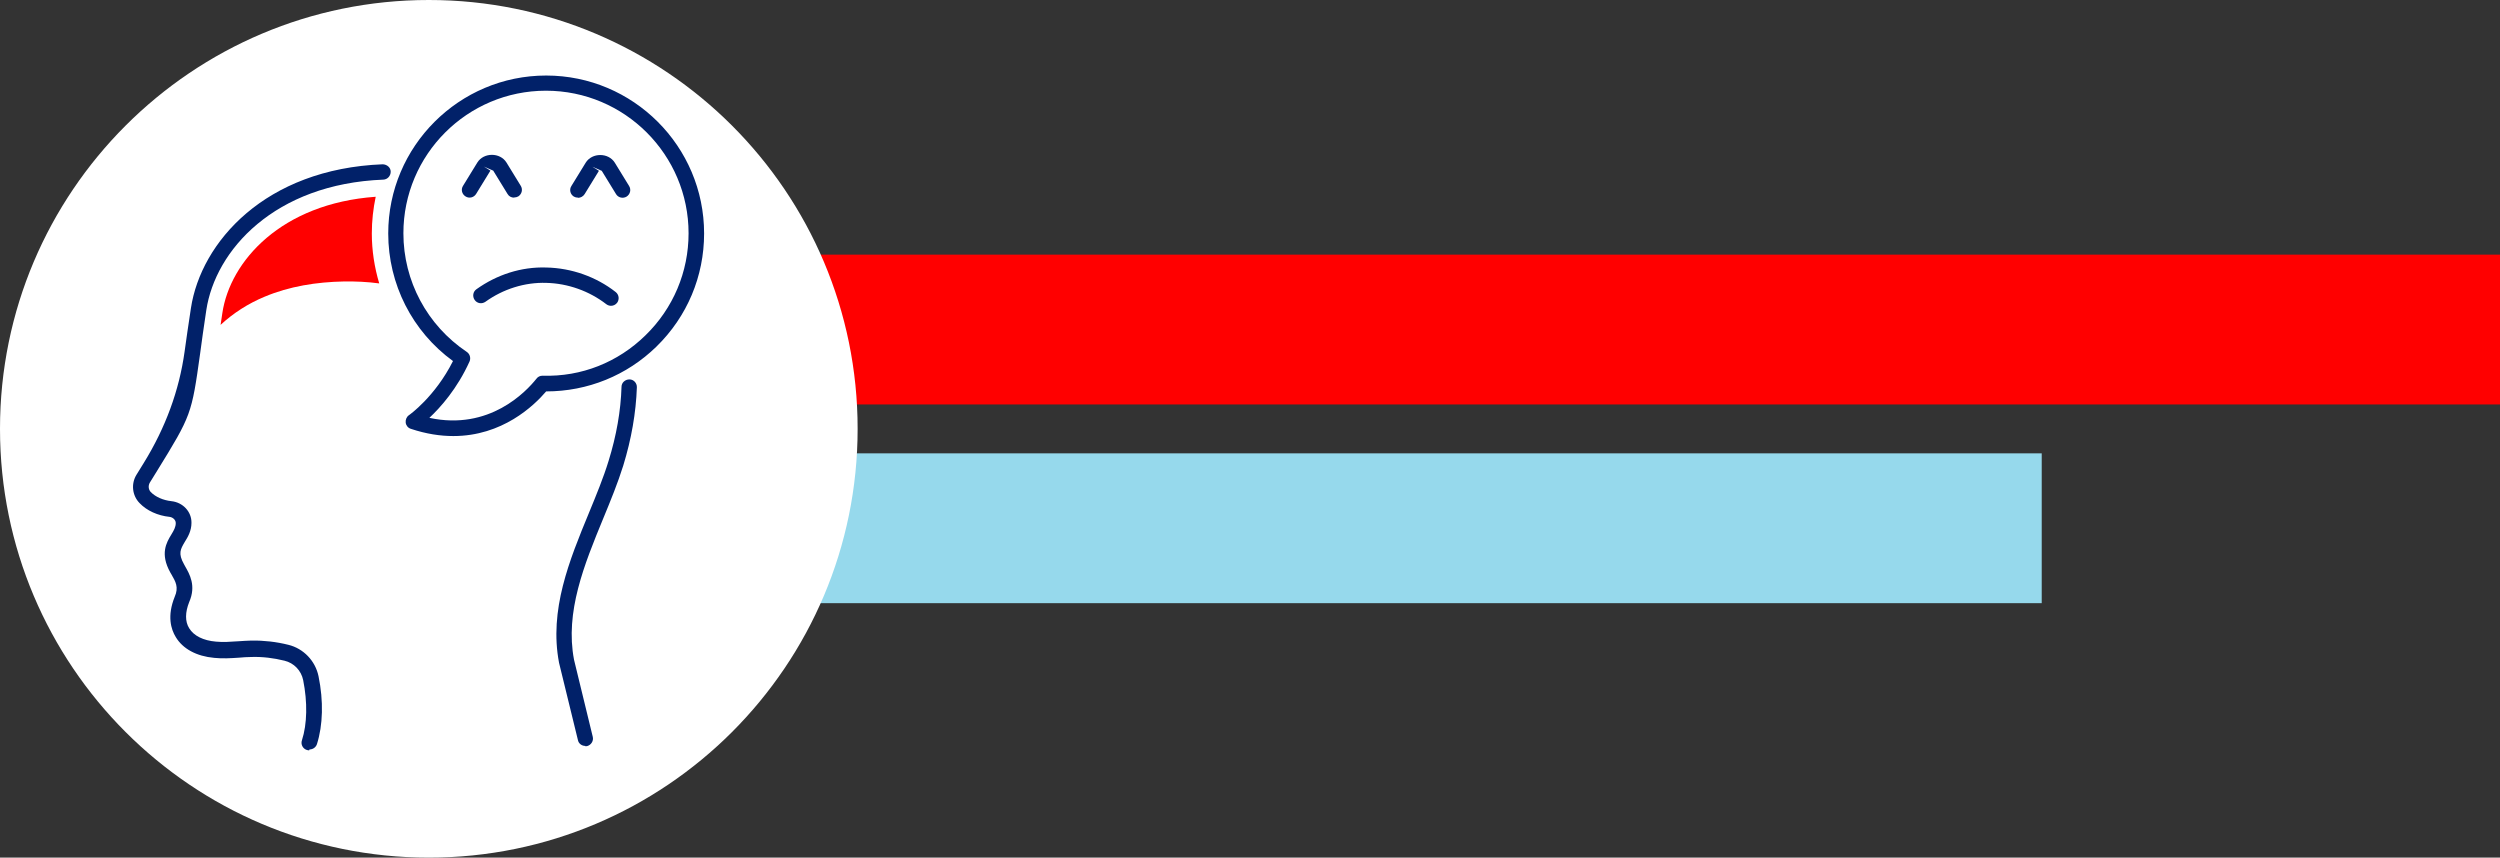
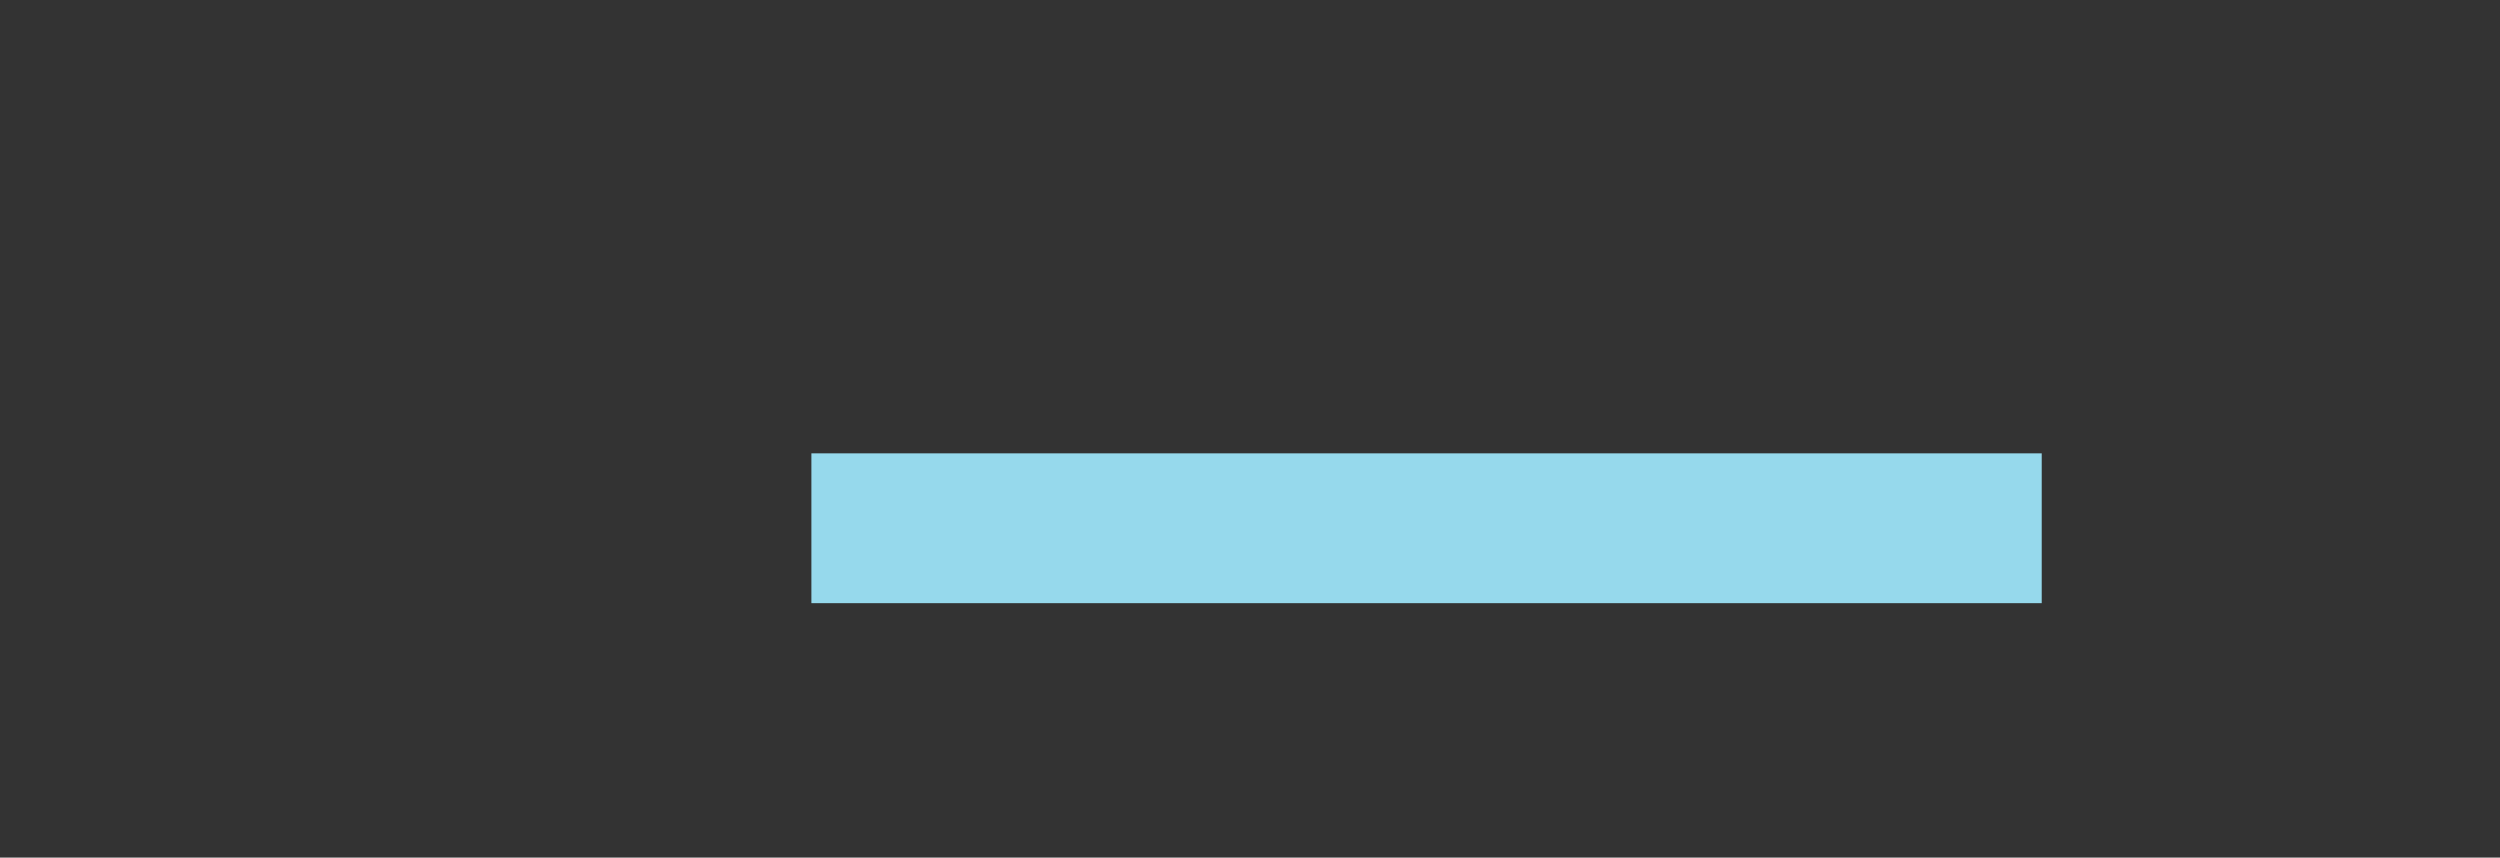
<svg xmlns="http://www.w3.org/2000/svg" id="Layer_2" data-name="Layer 2" viewBox="0 0 141.67 48.6">
  <rect x="0" y="0" width="141.67" height="48.6" fill="#333333" stroke="none" />
  <defs>
    <style>
      .cls-1 {
        fill: #012169;
      }

      .cls-2 {
        fill: #fff;
      }

      .cls-3 {
        fill: red;
      }

      .cls-4 {
        fill: #96d9ec;
      }
    </style>
  </defs>
  <g id="Layer_1-2" data-name="Layer 1">
-     <rect class="cls-3" x="45.98" y="14.43" width="95.69" height="8.49" />
    <rect class="cls-4" x="45.98" y="25.69" width="69.72" height="8.49" />
    <g>
-       <path class="cls-2" d="M48.6,24.3c0,13.42-10.88,24.3-24.3,24.3S0,37.72,0,24.3,10.88,0,24.3,0s24.3,10.88,24.3,24.3" />
-       <path class="cls-1" d="M17.52,42.52s-.09,0-.13-.02c-.23-.07-.36-.32-.28-.55,.3-.92,.32-2.16,.07-3.41-.11-.54-.52-.97-1.06-1.1-.61-.15-1.23-.23-1.87-.21-.24,0-.48,.02-.72,.04-.45,.03-.92,.06-1.39,.01-1-.09-1.78-.51-2.18-1.18-.27-.44-.5-1.19-.06-2.28,.24-.54,.05-.86-.18-1.26l-.07-.12c-.59-1.06-.22-1.69,.06-2.15,.14-.23,.25-.42,.25-.65,0-.19-.18-.33-.35-.35-.67-.07-1.29-.35-1.7-.78-.42-.43-.49-1.09-.18-1.6l.42-.68q1.85-3,2.31-6.3c.09-.67,.21-1.48,.36-2.47,.57-3.74,4.21-7.89,10.87-8.15,.24,.01,.45,.18,.45,.42,0,.24-.18,.44-.42,.45-6.16,.24-9.52,4-10.03,7.4-.15,.99-.26,1.79-.35,2.46-.48,3.44-.5,3.5-2.43,6.63l-.42,.68c-.1,.17-.08,.39,.05,.53,.27,.28,.71,.47,1.17,.52,.66,.07,1.15,.6,1.14,1.23,0,.46-.21,.81-.38,1.08-.24,.41-.39,.65-.04,1.27l.06,.11c.25,.44,.64,1.1,.23,2.03-.23,.58-.24,1.1,0,1.48,.26,.43,.8,.7,1.52,.76,.4,.04,.82,.01,1.25-.02,.25-.02,.51-.03,.76-.04,.71-.01,1.41,.07,2.09,.24,.86,.21,1.53,.91,1.71,1.78,.29,1.41,.25,2.78-.09,3.85-.06,.18-.23,.3-.42,.3Zm15.65-.25c-.2,0-.38-.13-.42-.33l-1.07-4.38c-.57-2.99,.58-5.8,1.7-8.51,.42-1.02,.82-1.99,1.11-2.94,.44-1.42,.69-2.83,.73-4.19,0-.24,.21-.42,.45-.42,.24,0,.43,.21,.42,.45-.05,1.44-.31,2.93-.77,4.43-.31,.99-.71,1.97-1.14,3.01-1.07,2.6-2.17,5.29-1.65,8l1.06,4.36c.06,.23-.09,.47-.32,.53-.03,0-.07,.01-.1,.01Zm-7.48-17.56c-.74,0-1.54-.12-2.41-.41-.16-.05-.27-.19-.29-.35s.05-.33,.18-.42c.02-.01,1.48-1.04,2.5-3.07-2.31-1.68-3.67-4.36-3.67-7.23,0-4.94,4.02-8.95,8.95-8.95s8.95,4.01,8.95,8.95c0,2.43-.96,4.71-2.7,6.41-1.68,1.64-3.9,2.54-6.25,2.54h0c-.7,.82-2.49,2.53-5.26,2.53Zm-1.35-1.03c3.39,.73,5.47-1.48,6.06-2.22,.08-.11,.2-.17,.35-.17,2.2,.07,4.27-.76,5.83-2.29,1.57-1.53,2.44-3.59,2.44-5.78,0-4.45-3.62-8.08-8.08-8.08s-8.08,3.62-8.08,8.08c0,2.7,1.34,5.21,3.59,6.72,.18,.12,.24,.35,.16,.54-.7,1.55-1.65,2.61-2.28,3.2Z" />
-       <path class="cls-3" d="M21.29,11.15c-5.34,.38-8.25,3.64-8.69,6.59-.03,.23-.07,.45-.1,.67,.72-.67,1.57-1.21,2.48-1.59,1.42-.6,2.97-.84,4.5-.87,.67-.01,1.34,.02,2.01,.11-.27-.91-.42-1.86-.42-2.83,0-.71,.08-1.41,.22-2.08" />
-       <path class="cls-1" d="M34.63,17.33c-.09,0-.19-.03-.27-.09-.97-.75-2.18-1.18-3.4-1.21-1.22-.04-2.45,.35-3.45,1.07-.2,.14-.47,.1-.61-.1-.14-.2-.1-.47,.1-.61,1.15-.82,2.53-1.28,3.97-1.23,1.41,.03,2.81,.52,3.92,1.39,.19,.15,.22,.42,.08,.61-.09,.11-.21,.17-.35,.17Zm-1.88-6.13c-.08,0-.16-.02-.23-.06-.21-.13-.27-.4-.14-.6l.81-1.32c.36-.58,1.29-.58,1.65,0l.81,1.32c.13,.21,.06,.47-.14,.6-.21,.13-.48,.06-.6-.14l-.81-1.32-.53-.23,.37,.23-.81,1.32c-.08,.13-.23,.21-.37,.21Zm-3.62,0c-.15,0-.29-.07-.37-.21l-.81-1.32-.53-.23,.37,.23-.81,1.32c-.13,.21-.4,.27-.6,.14-.21-.13-.27-.4-.14-.6l.81-1.32c.36-.58,1.29-.58,1.65,0l.81,1.32c.13,.21,.06,.47-.14,.6-.07,.04-.15,.06-.23,.06Z" />
-     </g>
+       </g>
  </g>
</svg>